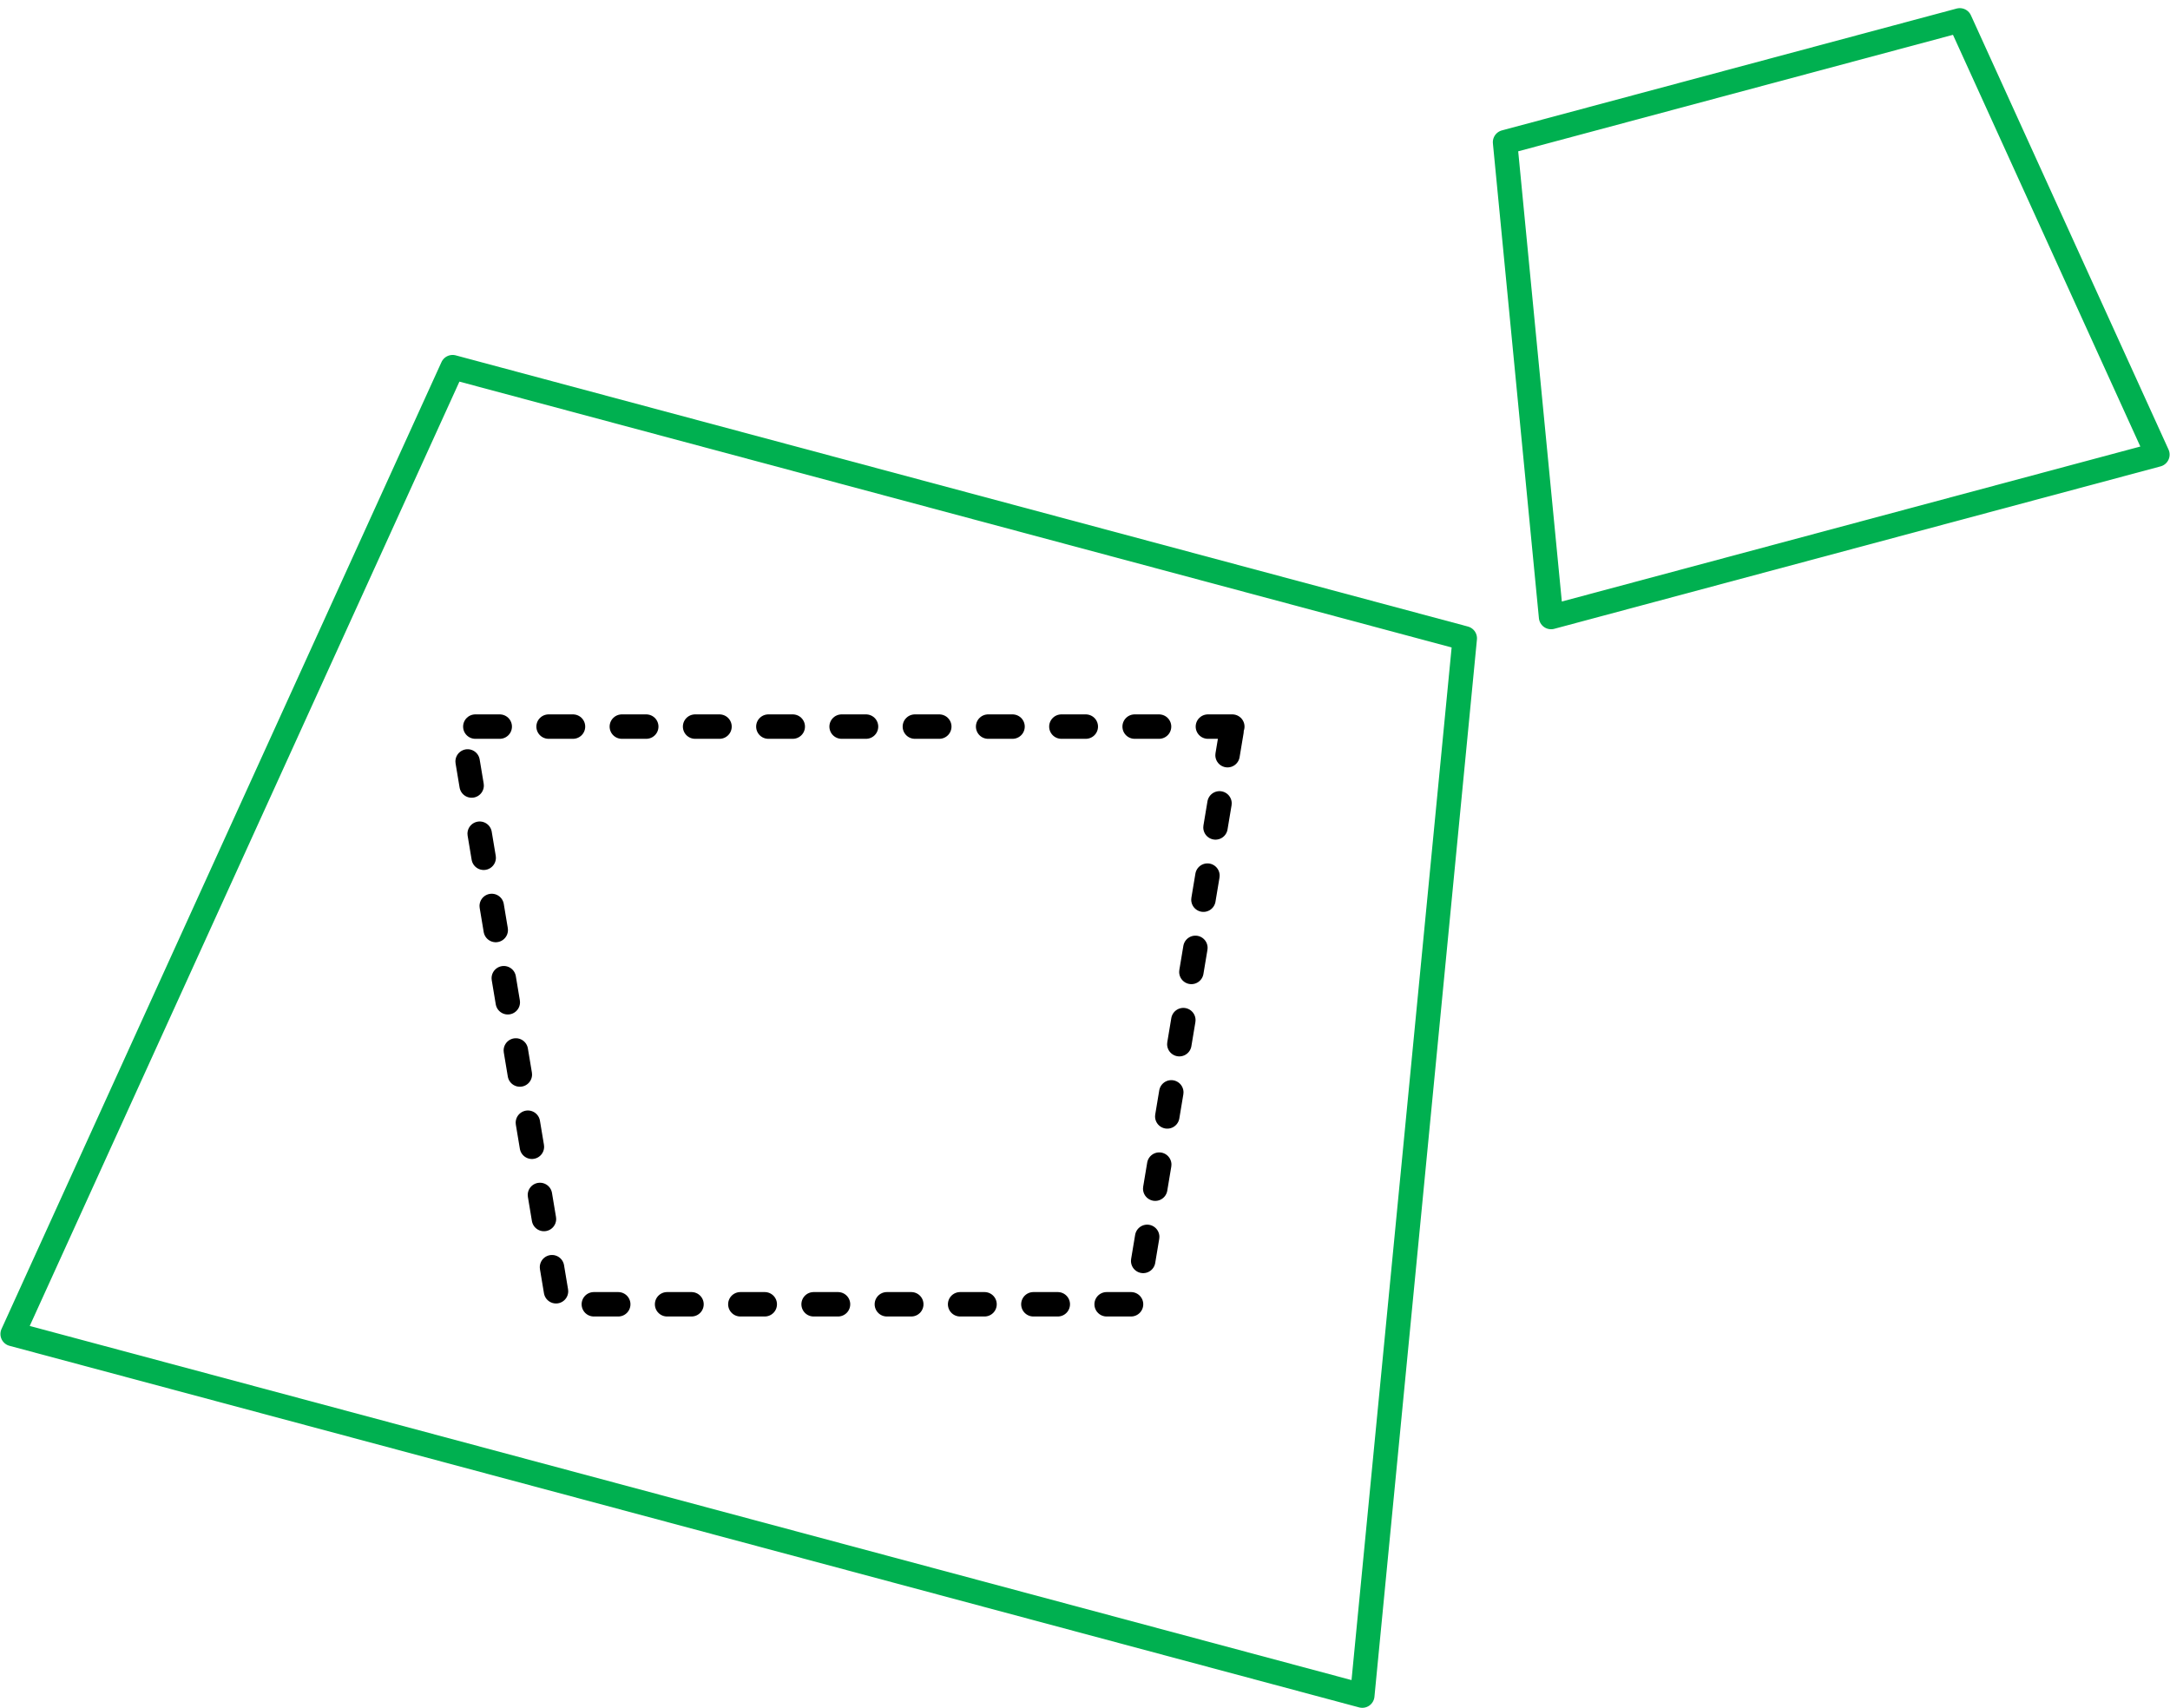
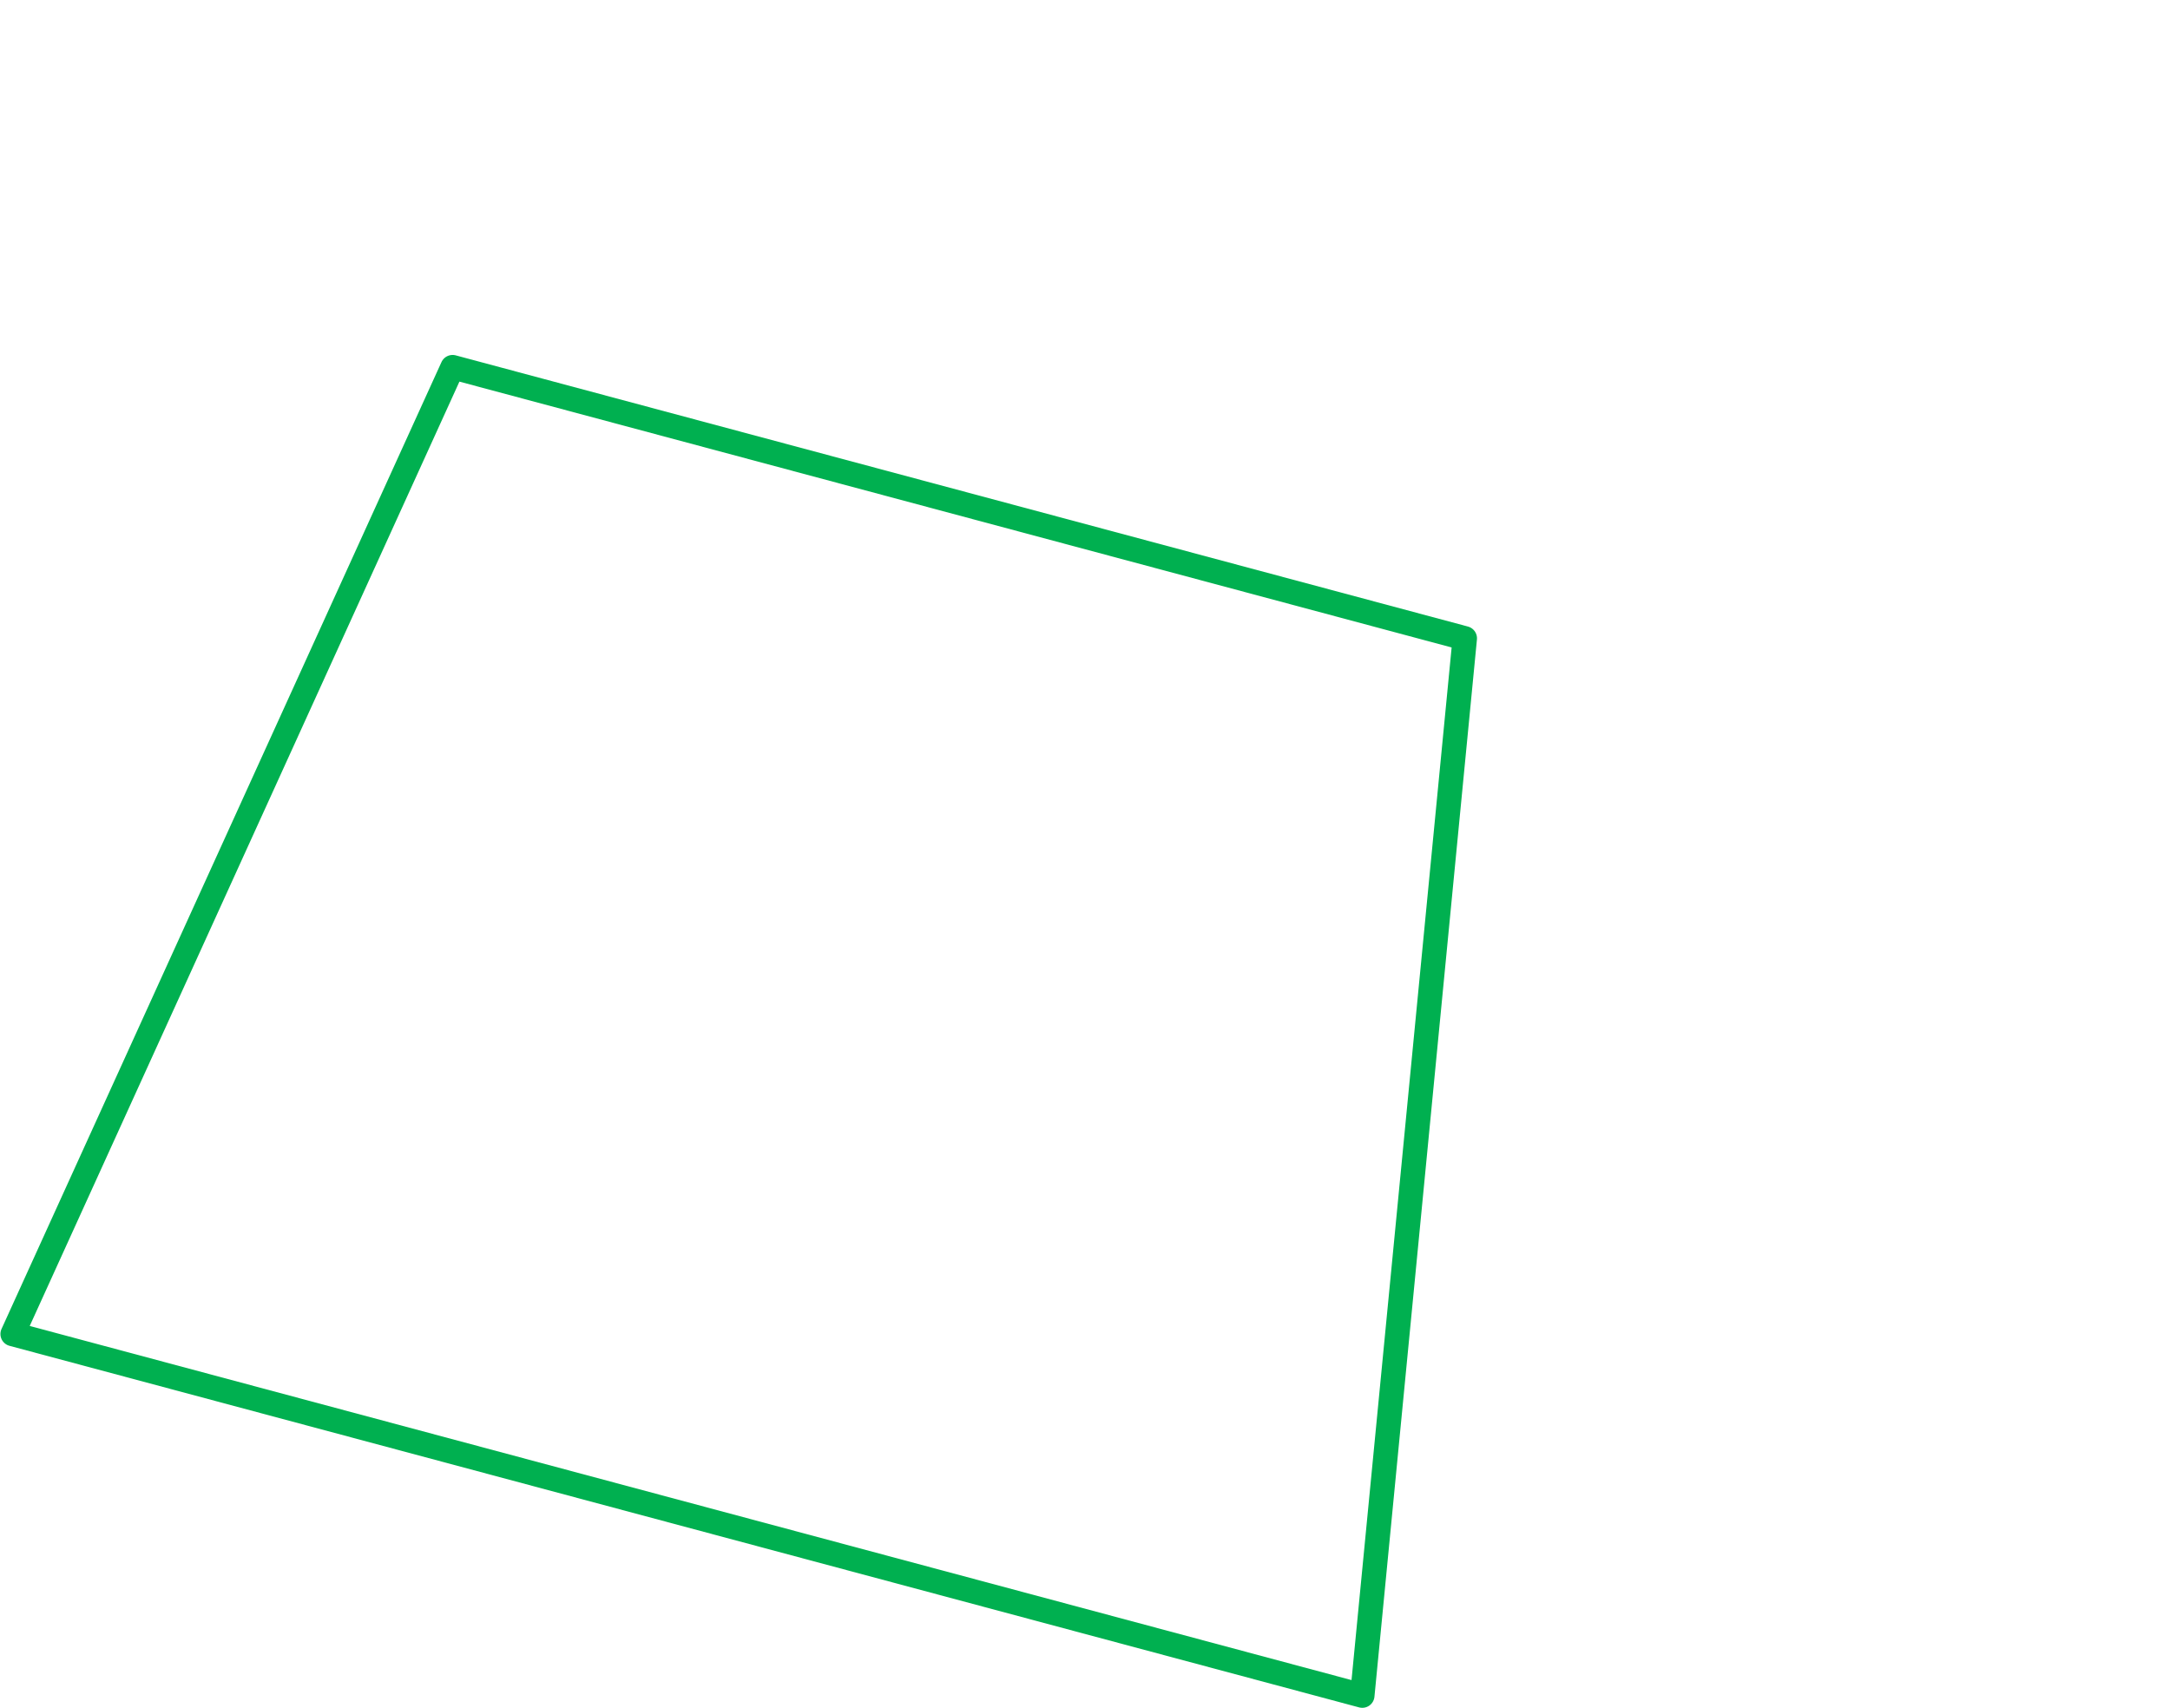
<svg xmlns="http://www.w3.org/2000/svg" width="1.851in" height="1.457in" viewBox="0 0 133.246 104.924" xml:space="preserve" color-interpolation-filters="sRGB" class="st3">
  <style type="text/css">
	
		.st1 {fill:none;stroke:#00b050;stroke-linecap:round;stroke-linejoin:round;stroke-width:1.5}
		.st2 {fill:none;stroke:#000000;stroke-dasharray:1.5,3;stroke-linecap:round;stroke-linejoin:round;stroke-width:1.5}
		.st3 {fill:none;fill-rule:evenodd;font-size:12px;overflow:visible;stroke-linecap:square;stroke-miterlimit:3}
	
	</style>
  <g>
    <title>CONTAINS_POLYGON_MULTI</title>
    <g id="shape3-1" transform="translate(68.097,-63.437) rotate(-15)">
      <title>Trapezoid.3</title>
-       <path d="M0 104.92 L38.56 104.92 L33.74 76.01 L4.82 76.01 L0 104.92 Z" class="st1" />
    </g>
    <g id="shape1-3" transform="translate(27.906,-19.389) rotate(15)">
      <title>Trapezoid.1</title>
      <path d="M0 104.92 L85.83 104.92 L75.1 40.55 L10.73 40.55 L0 104.92 Z" class="st1" />
    </g>
    <g id="shape2-5" transform="translate(75.672,149.559) rotate(180)">
      <title>Trapezoid.4</title>
-       <path d="M0 104.92 L47.33 104.92 L41.41 69.43 L5.92 69.43 L0 104.92 Z" class="st2" />
    </g>
  </g>
</svg>